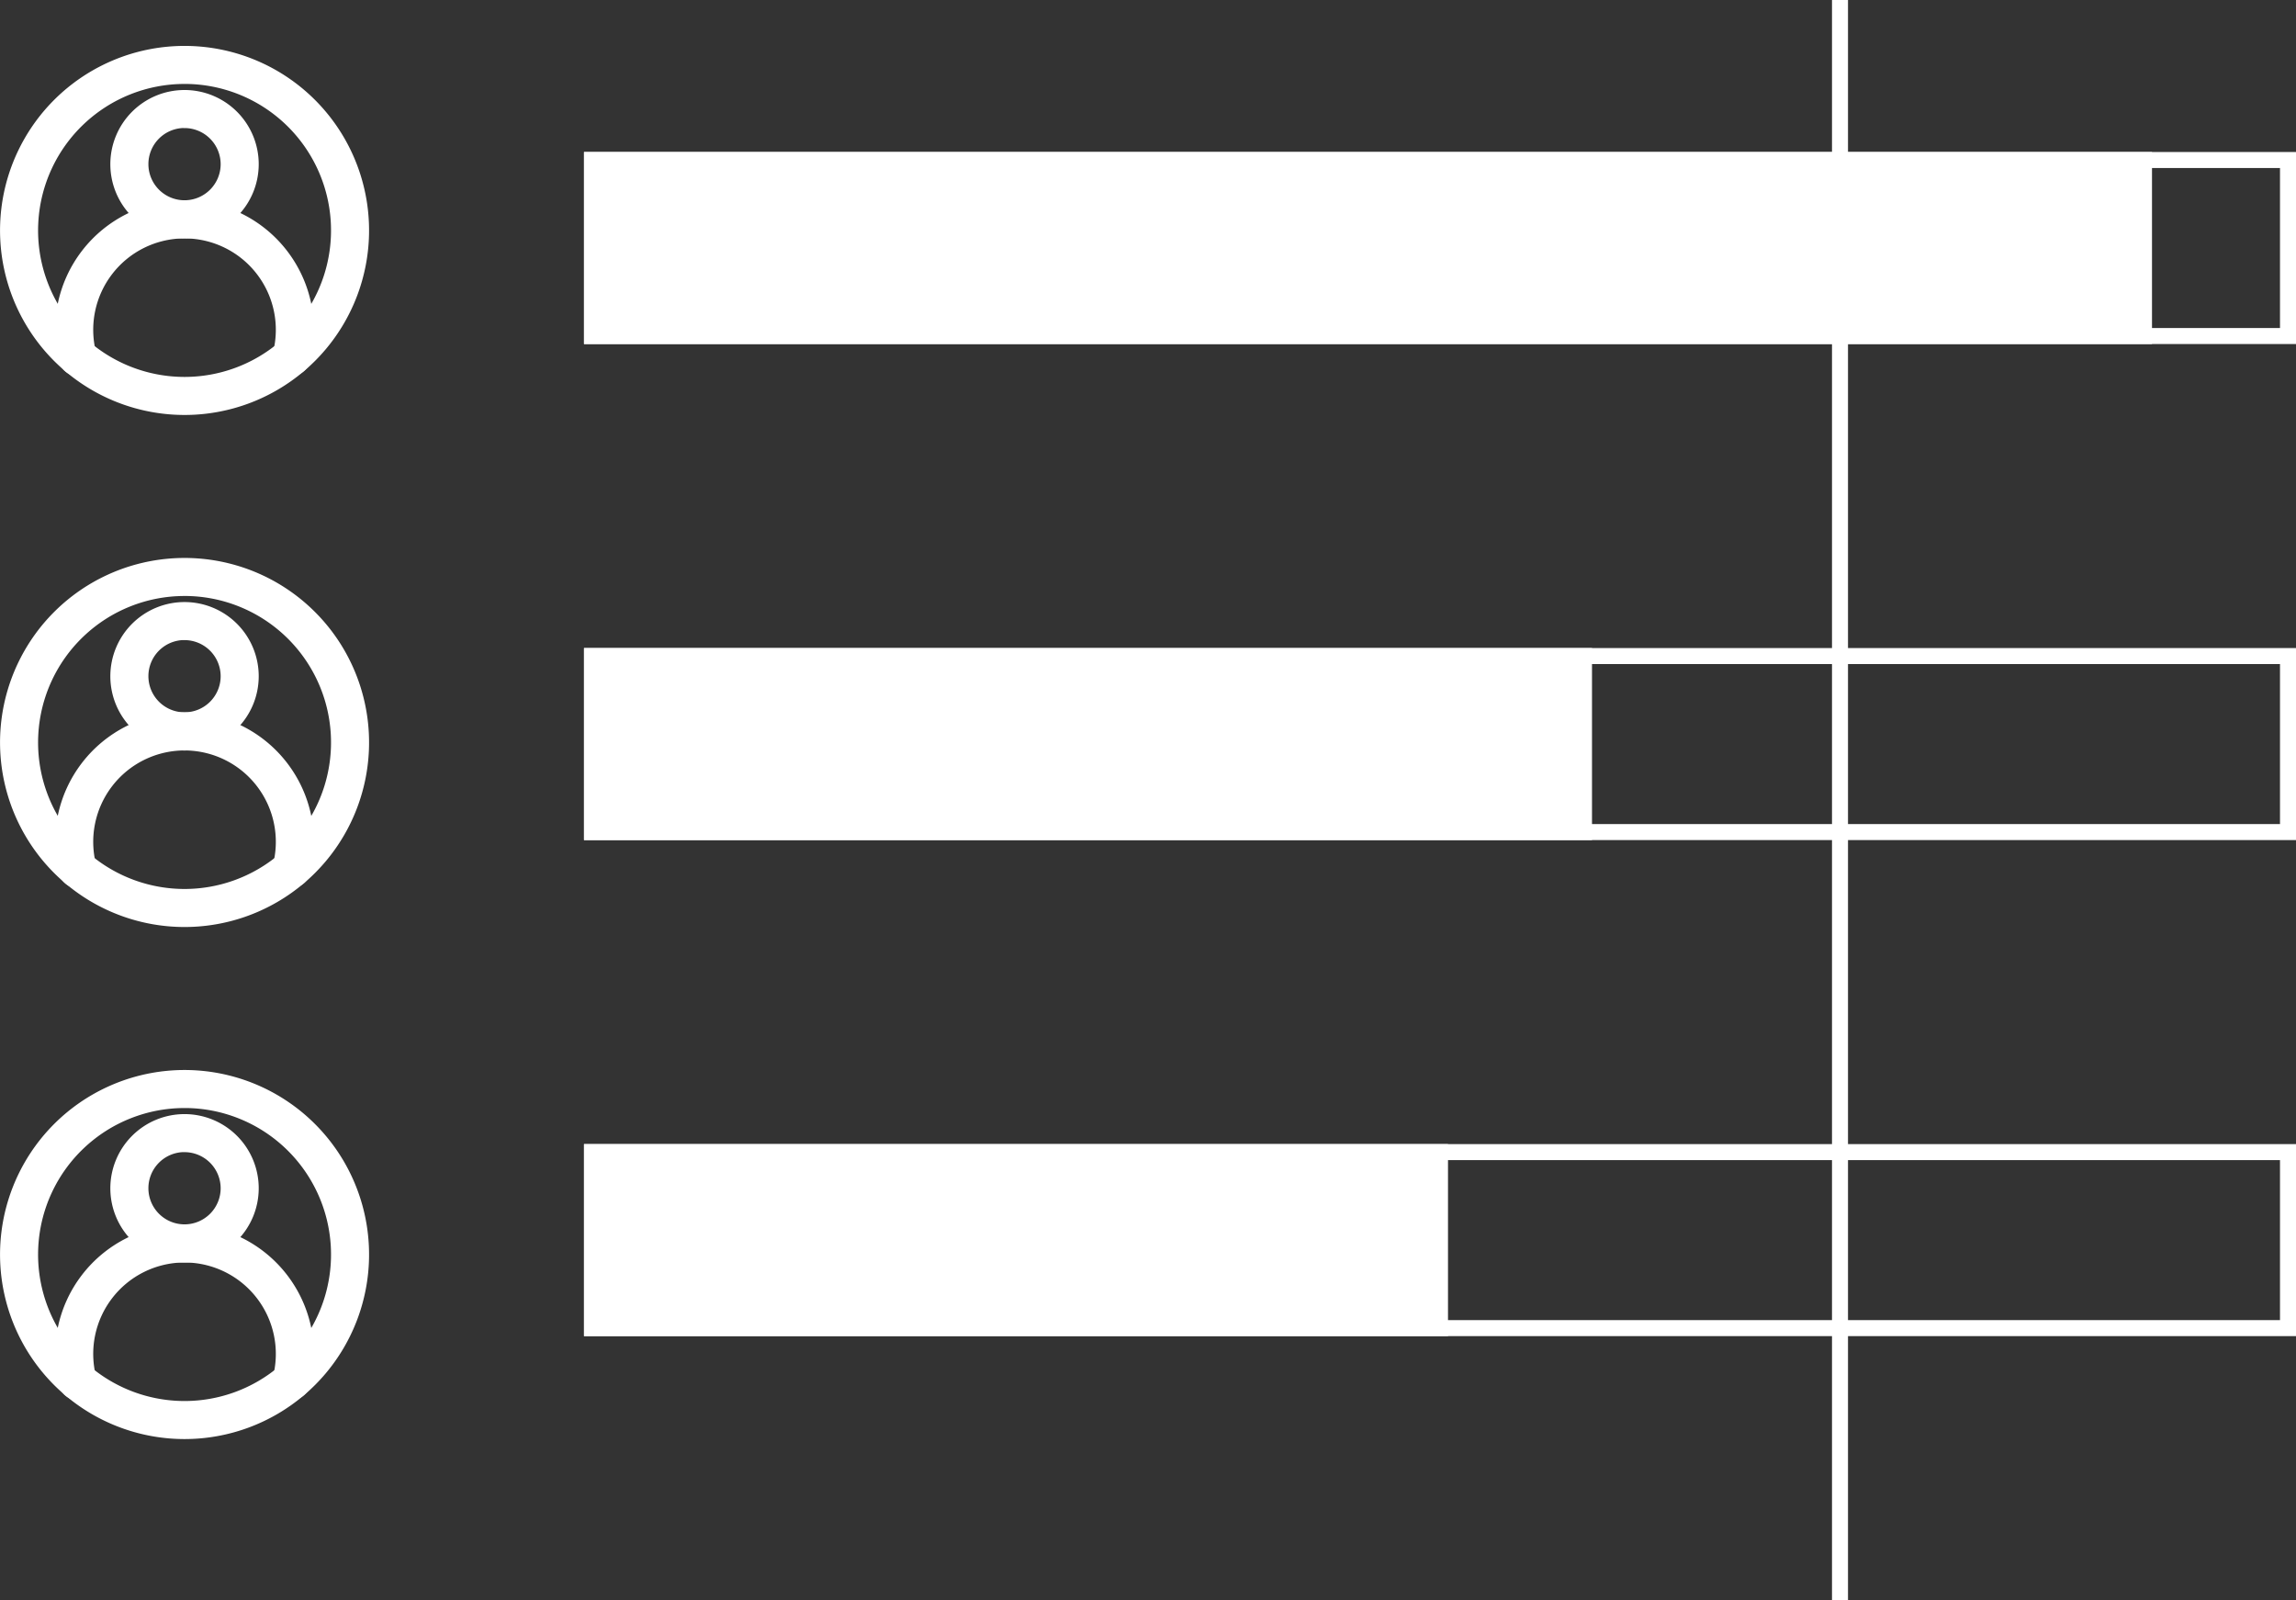
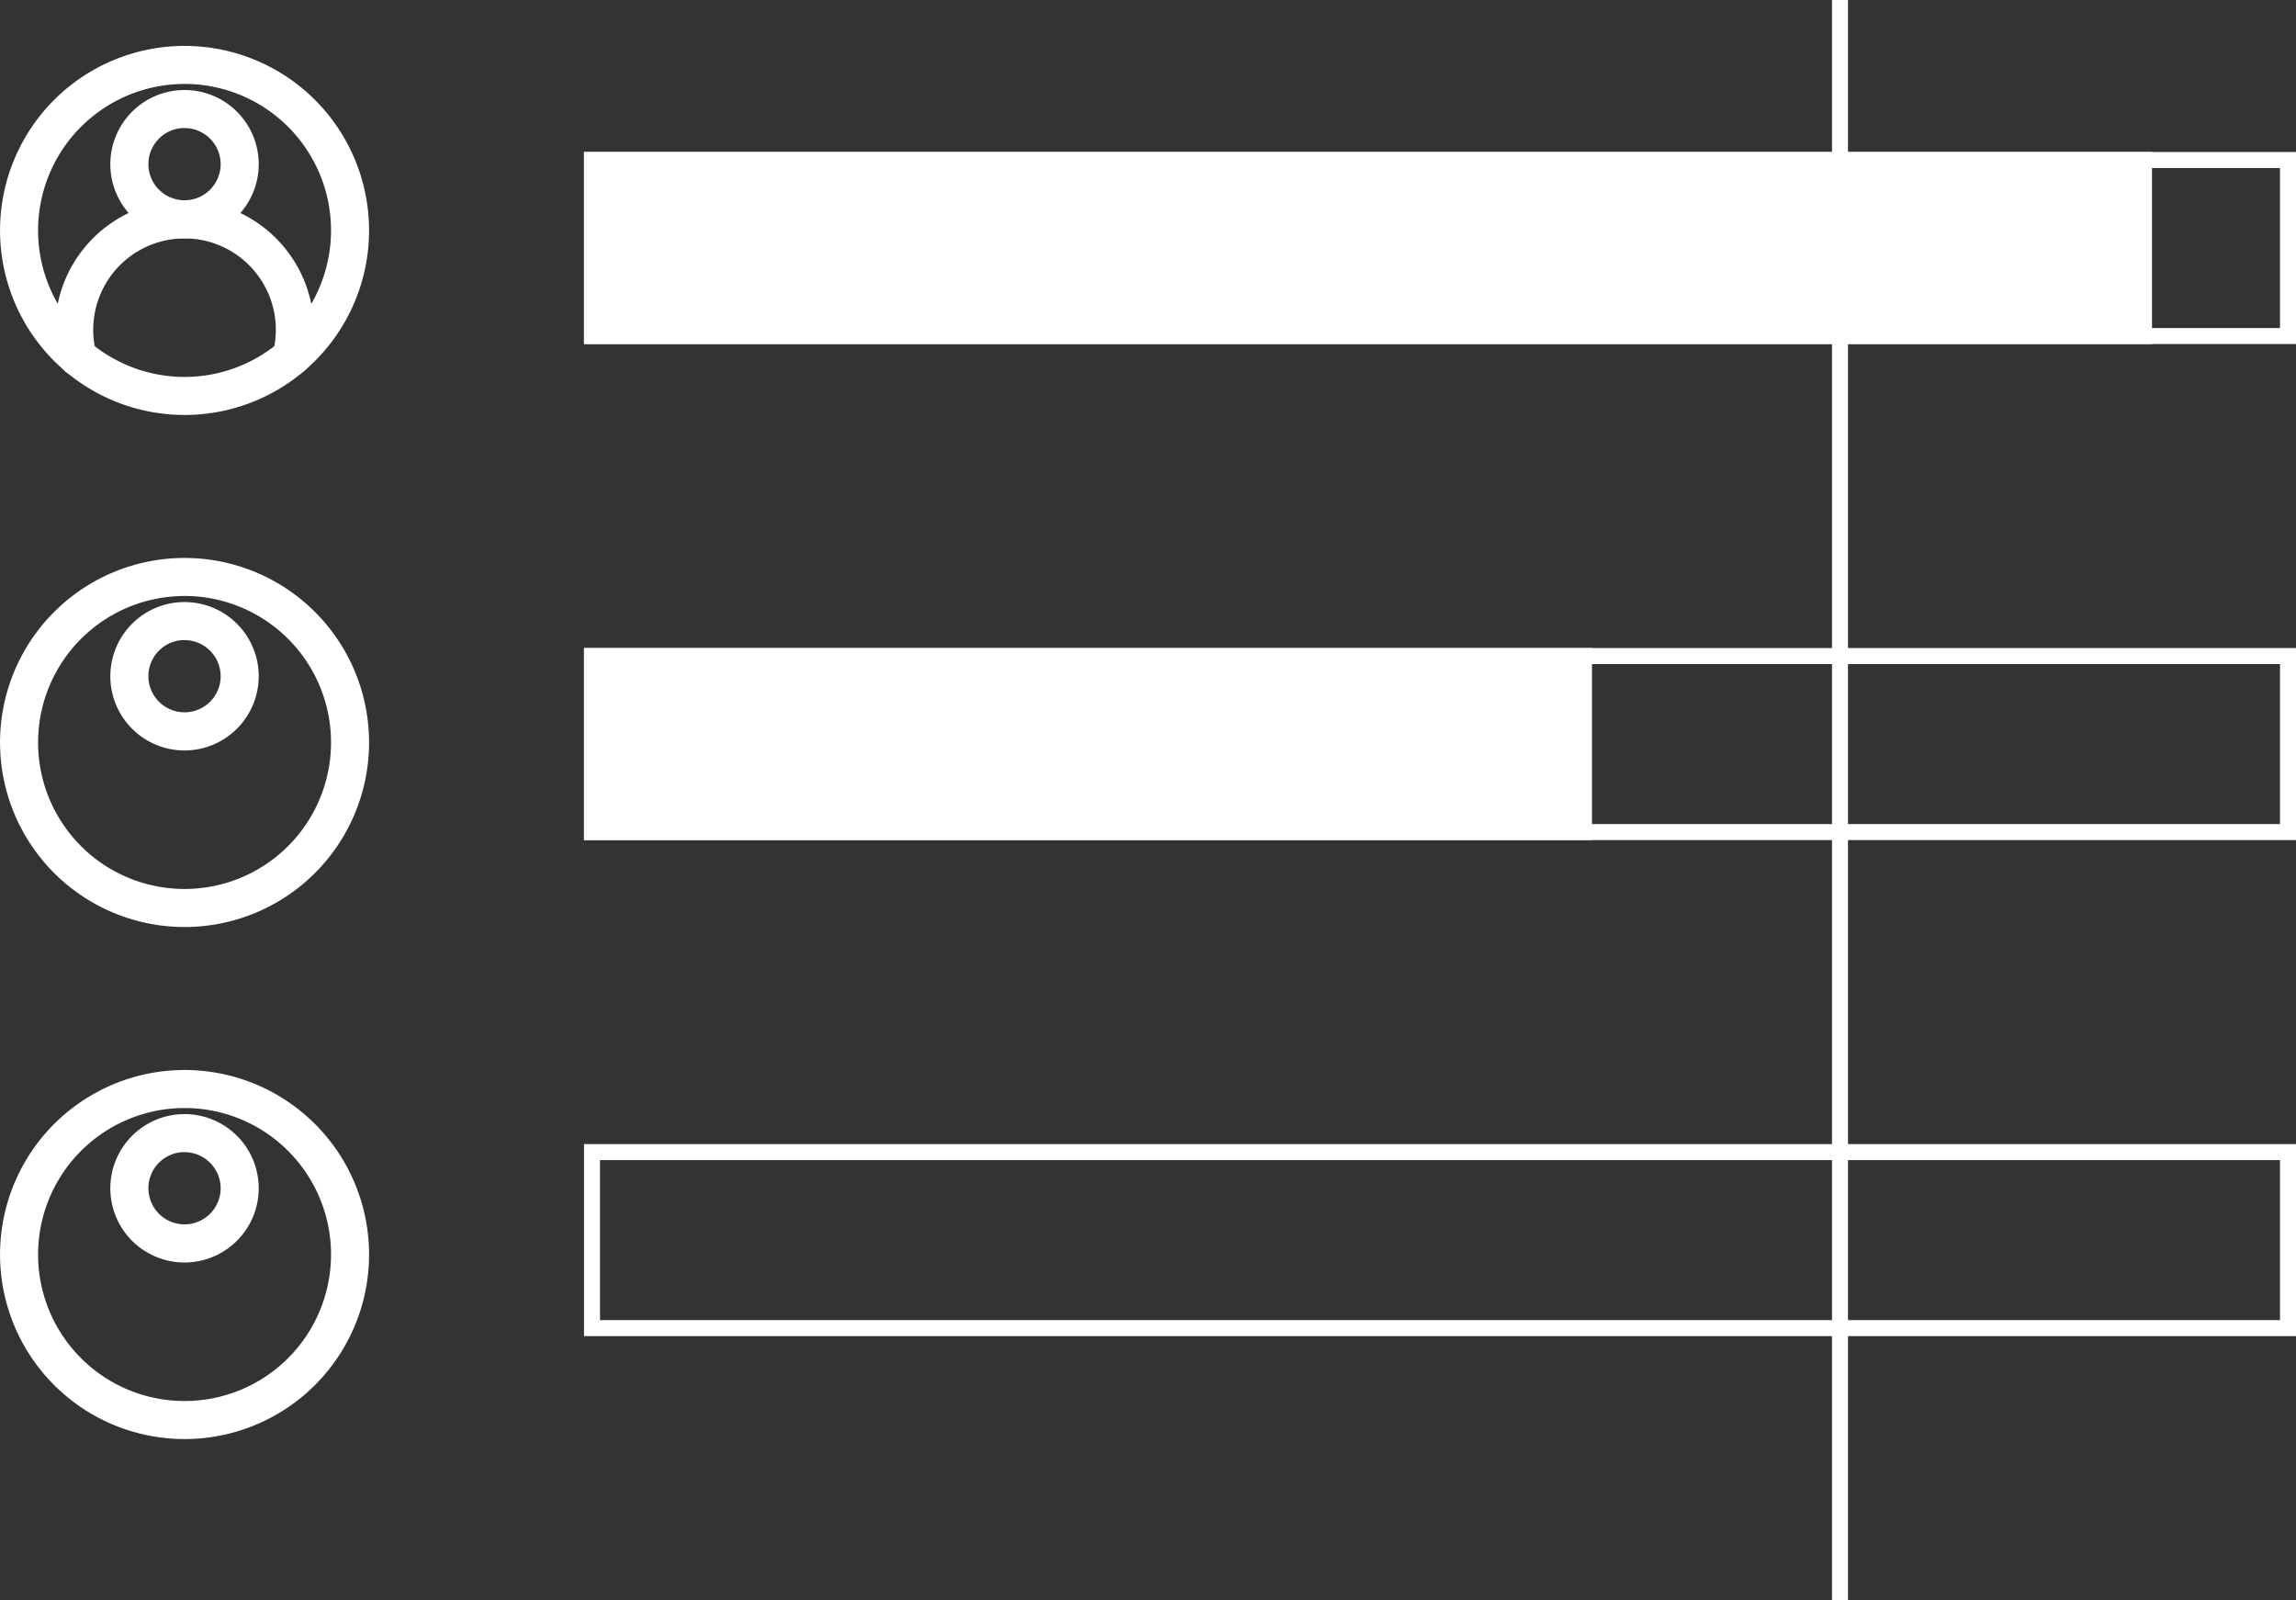
<svg xmlns="http://www.w3.org/2000/svg" width="143.5" height="100" viewBox="0 0 143.5 100">
  <rect x="0" y="0" width="143.5" height="100" fill="#333333" stroke="none" />
  <g id="Group_299" data-name="Group 299" transform="translate(-682.5 -1878.5)">
    <g id="Rectangle_900" data-name="Rectangle 900" transform="translate(719 1888)" fill="none" stroke="#fff" stroke-width="1">
-       <rect width="107" height="12" stroke="none" />
      <rect x="0.5" y="0.5" width="106" height="11" fill="none" />
    </g>
    <g id="Rectangle_901" data-name="Rectangle 901" transform="translate(719 1919)" fill="none" stroke="#fff" stroke-width="1">
      <rect width="107" height="12" stroke="none" />
      <rect x="0.5" y="0.5" width="106" height="11" fill="none" />
    </g>
    <g id="Rectangle_905" data-name="Rectangle 905" transform="translate(719 1950)" fill="none" stroke="#fff" stroke-width="1">
      <rect width="107" height="12" stroke="none" />
      <rect x="0.5" y="0.5" width="106" height="11" fill="none" />
    </g>
    <rect id="Rectangle_902" data-name="Rectangle 902" width="98" height="12" transform="translate(719 1888)" fill="#fff" />
    <rect id="Rectangle_903" data-name="Rectangle 903" width="63" height="12" transform="translate(719 1919)" fill="#fff" />
-     <rect id="Rectangle_904" data-name="Rectangle 904" width="54" height="12" transform="translate(719 1950)" fill="#fff" />
    <line id="Line_209" data-name="Line 209" y2="100" transform="translate(797.5 1878.5)" fill="none" stroke="#fff" stroke-width="1" />
    <g id="user_3_" data-name="user (3)" transform="translate(683 1881.866)">
      <path id="Path_161" data-name="Path 161" d="M11.033,22.067a11.032,11.032,0,1,1,8.437-3.922,11.149,11.149,0,0,1-1.3,1.305,11.037,11.037,0,0,1-7.135,2.617Zm0-20.687A9.655,9.655,0,0,0,3.651,17.255,9.767,9.767,0,0,0,4.791,18.4a9.655,9.655,0,0,0,12.485,0,9.767,9.767,0,0,0,1.14-1.143A9.655,9.655,0,0,0,11.033,1.379Z" transform="translate(0 0)" fill="#fff" stroke="#fff" stroke-width="1" />
      <path id="Path_162" data-name="Path 162" d="M164.137,72.275a4.137,4.137,0,1,1,4.137-4.137A4.142,4.142,0,0,1,164.137,72.275Zm0-6.9a2.758,2.758,0,1,0,2.758,2.758A2.761,2.761,0,0,0,164.137,65.379Z" transform="translate(-153.104 -61.242)" fill="#fff" stroke="#fff" stroke-width="1" />
      <path id="Path_163" data-name="Path 163" d="M94.274,233.959a.69.69,0,0,1-.669-.858,6.212,6.212,0,0,0-5.929-7.722h-.182a6.212,6.212,0,0,0-5.929,7.722.69.69,0,1,1-1.338.336A7.587,7.587,0,0,1,87.478,224h.215a7.591,7.591,0,0,1,7.25,9.437A.69.69,0,0,1,94.274,233.959Z" transform="translate(-76.552 -214.346)" fill="#fff" stroke="#fff" stroke-width="1" />
    </g>
    <g id="user_3_2" data-name="user (3)" transform="translate(683 1913.866)">
      <path id="Path_161-2" data-name="Path 161" d="M11.033,22.067a11.032,11.032,0,1,1,8.437-3.922,11.149,11.149,0,0,1-1.3,1.305,11.037,11.037,0,0,1-7.135,2.617Zm0-20.687A9.655,9.655,0,0,0,3.651,17.255,9.767,9.767,0,0,0,4.791,18.4a9.655,9.655,0,0,0,12.485,0,9.767,9.767,0,0,0,1.14-1.143A9.655,9.655,0,0,0,11.033,1.379Z" transform="translate(0 0)" fill="#fff" stroke="#fff" stroke-width="1" />
      <path id="Path_162-2" data-name="Path 162" d="M164.137,72.275a4.137,4.137,0,1,1,4.137-4.137A4.142,4.142,0,0,1,164.137,72.275Zm0-6.9a2.758,2.758,0,1,0,2.758,2.758A2.761,2.761,0,0,0,164.137,65.379Z" transform="translate(-153.104 -61.242)" fill="#fff" stroke="#fff" stroke-width="1" />
-       <path id="Path_163-2" data-name="Path 163" d="M94.274,233.959a.69.69,0,0,1-.669-.858,6.212,6.212,0,0,0-5.929-7.722h-.182a6.212,6.212,0,0,0-5.929,7.722.69.69,0,1,1-1.338.336A7.587,7.587,0,0,1,87.478,224h.215a7.591,7.591,0,0,1,7.25,9.437A.69.69,0,0,1,94.274,233.959Z" transform="translate(-76.552 -214.346)" fill="#fff" stroke="#fff" stroke-width="1" />
    </g>
    <g id="user_3_3" data-name="user (3)" transform="translate(683 1945.866)">
      <path id="Path_161-3" data-name="Path 161" d="M11.033,22.067a11.032,11.032,0,1,1,8.437-3.922,11.149,11.149,0,0,1-1.3,1.305,11.037,11.037,0,0,1-7.135,2.617Zm0-20.687A9.655,9.655,0,0,0,3.651,17.255,9.767,9.767,0,0,0,4.791,18.4a9.655,9.655,0,0,0,12.485,0,9.767,9.767,0,0,0,1.14-1.143A9.655,9.655,0,0,0,11.033,1.379Z" transform="translate(0 0)" fill="#fff" stroke="#fff" stroke-width="1" />
      <path id="Path_162-3" data-name="Path 162" d="M164.137,72.275a4.137,4.137,0,1,1,4.137-4.137A4.142,4.142,0,0,1,164.137,72.275Zm0-6.9a2.758,2.758,0,1,0,2.758,2.758A2.761,2.761,0,0,0,164.137,65.379Z" transform="translate(-153.104 -61.242)" fill="#fff" stroke="#fff" stroke-width="1" />
-       <path id="Path_163-3" data-name="Path 163" d="M94.274,233.959a.69.69,0,0,1-.669-.858,6.212,6.212,0,0,0-5.929-7.722h-.182a6.212,6.212,0,0,0-5.929,7.722.69.69,0,1,1-1.338.336A7.587,7.587,0,0,1,87.478,224h.215a7.591,7.591,0,0,1,7.25,9.437A.69.69,0,0,1,94.274,233.959Z" transform="translate(-76.552 -214.346)" fill="#fff" stroke="#fff" stroke-width="1" />
    </g>
  </g>
</svg>